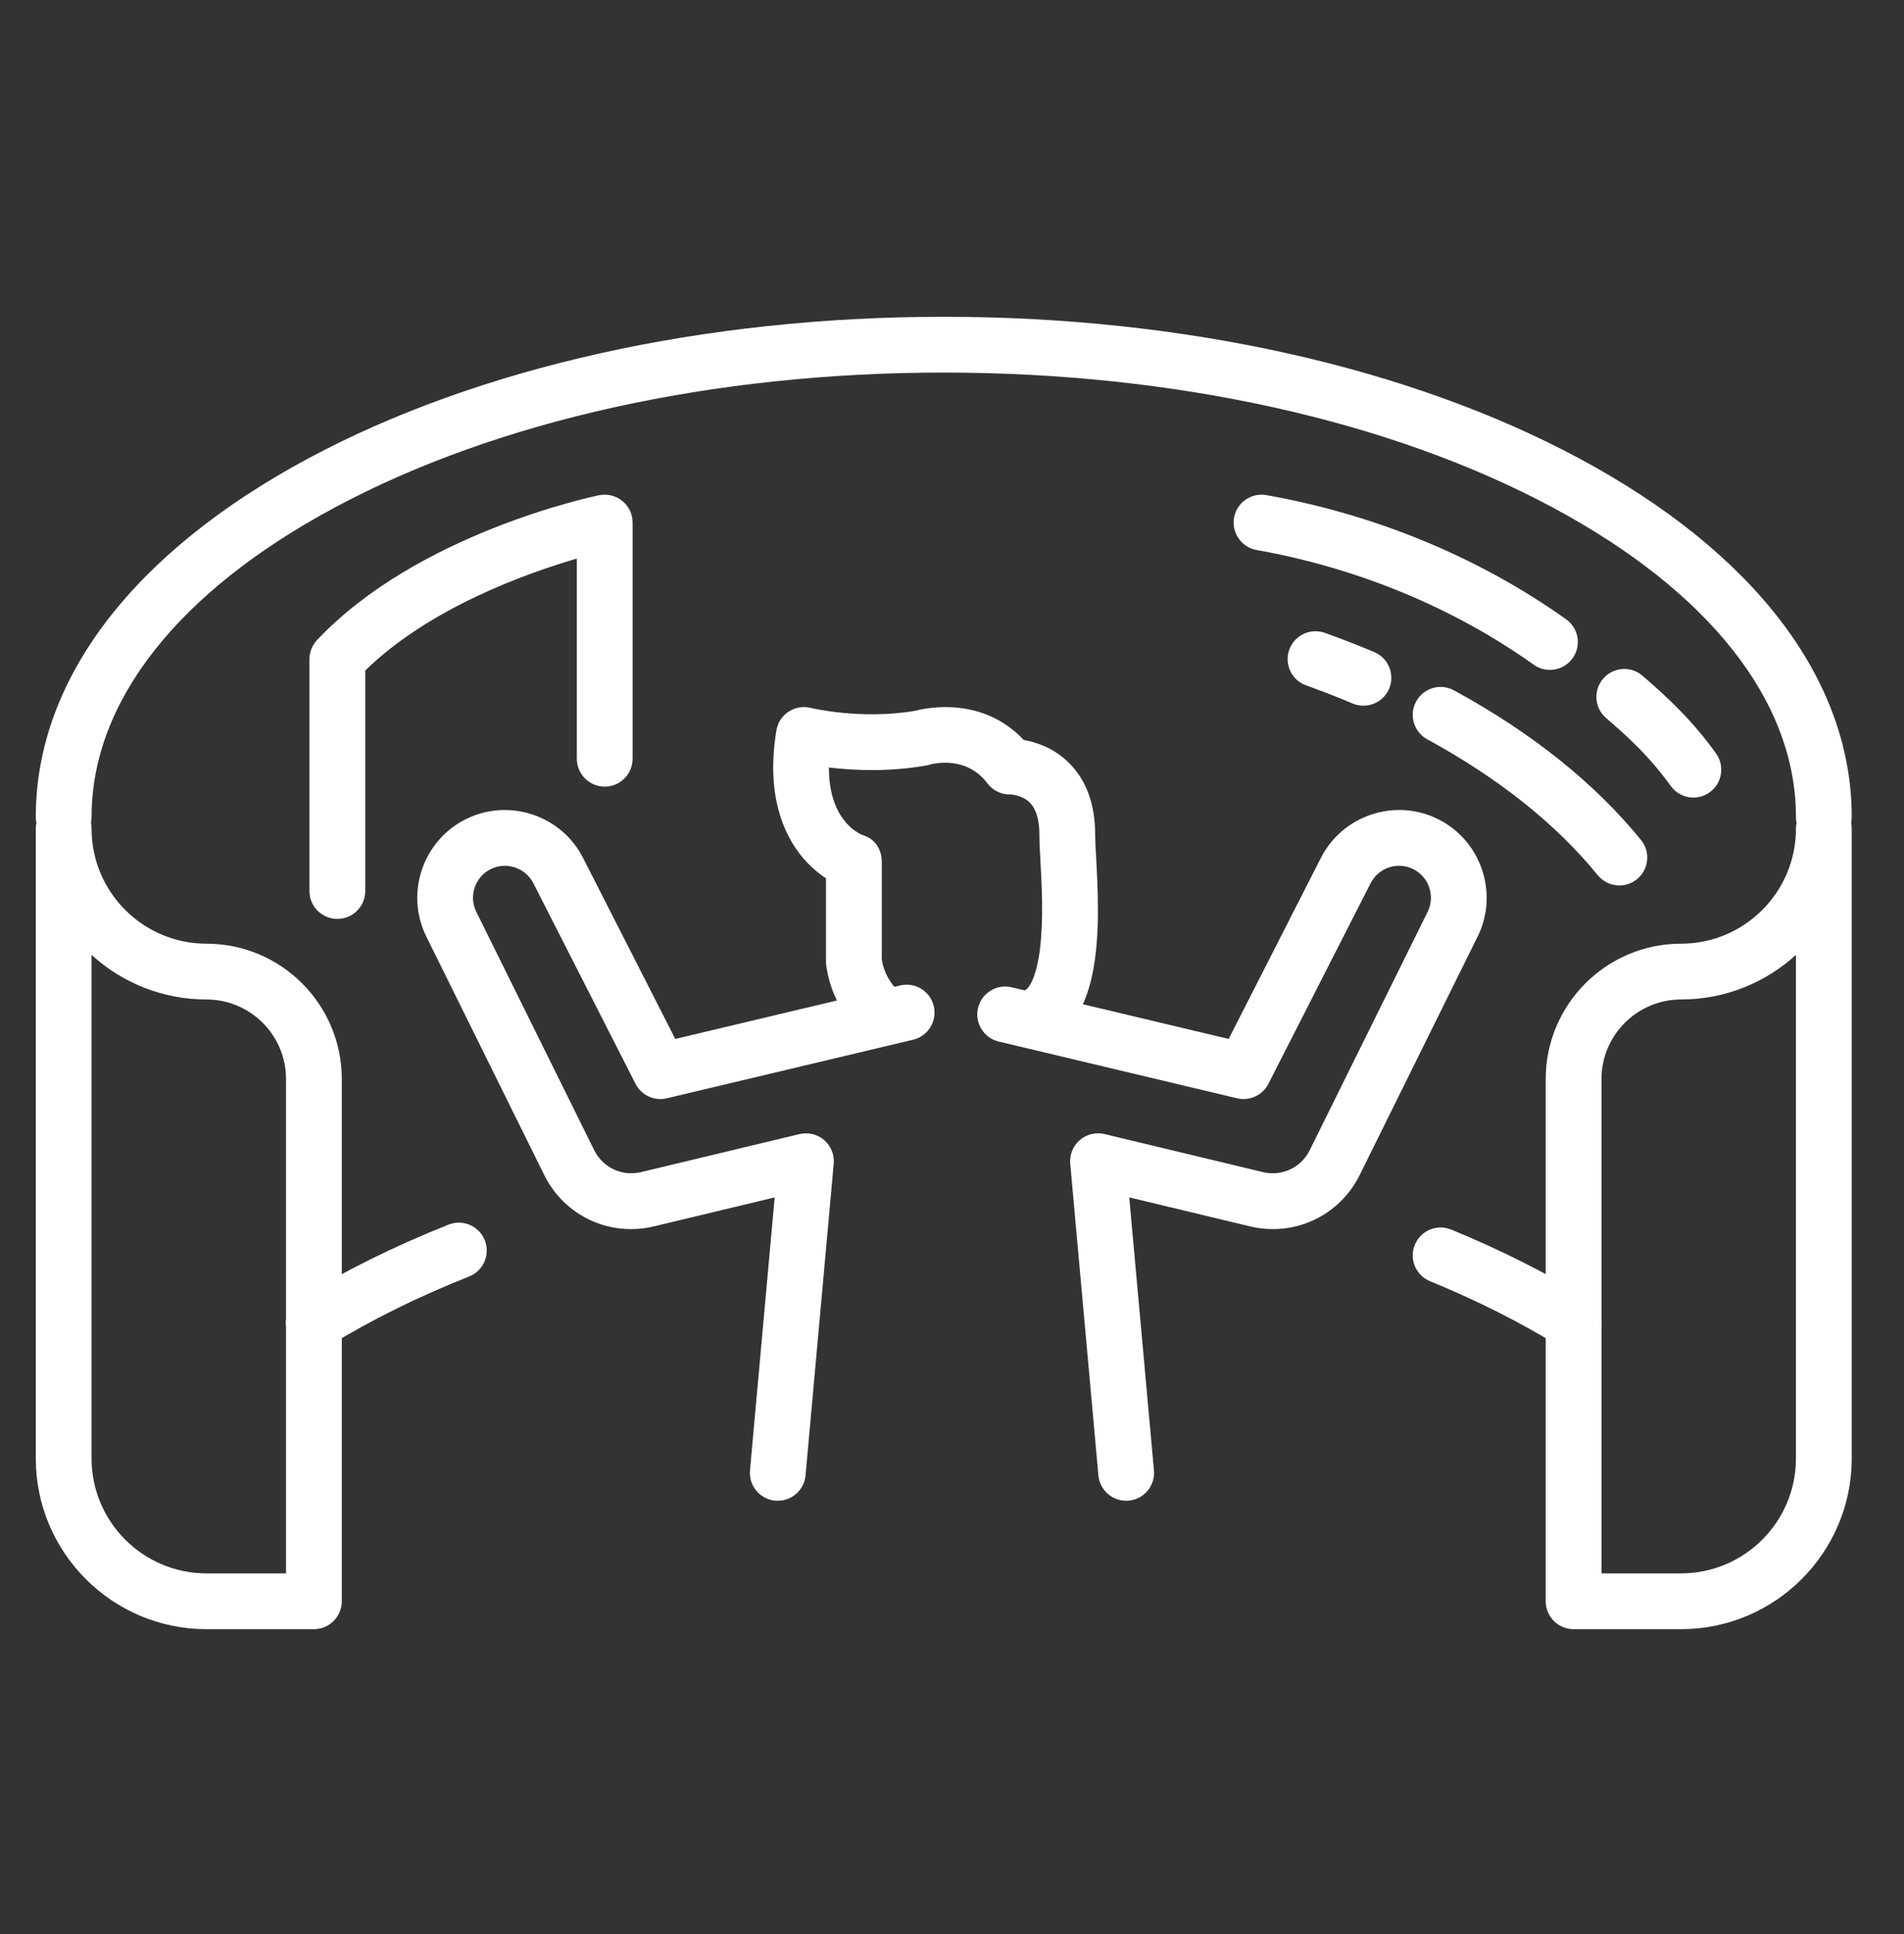
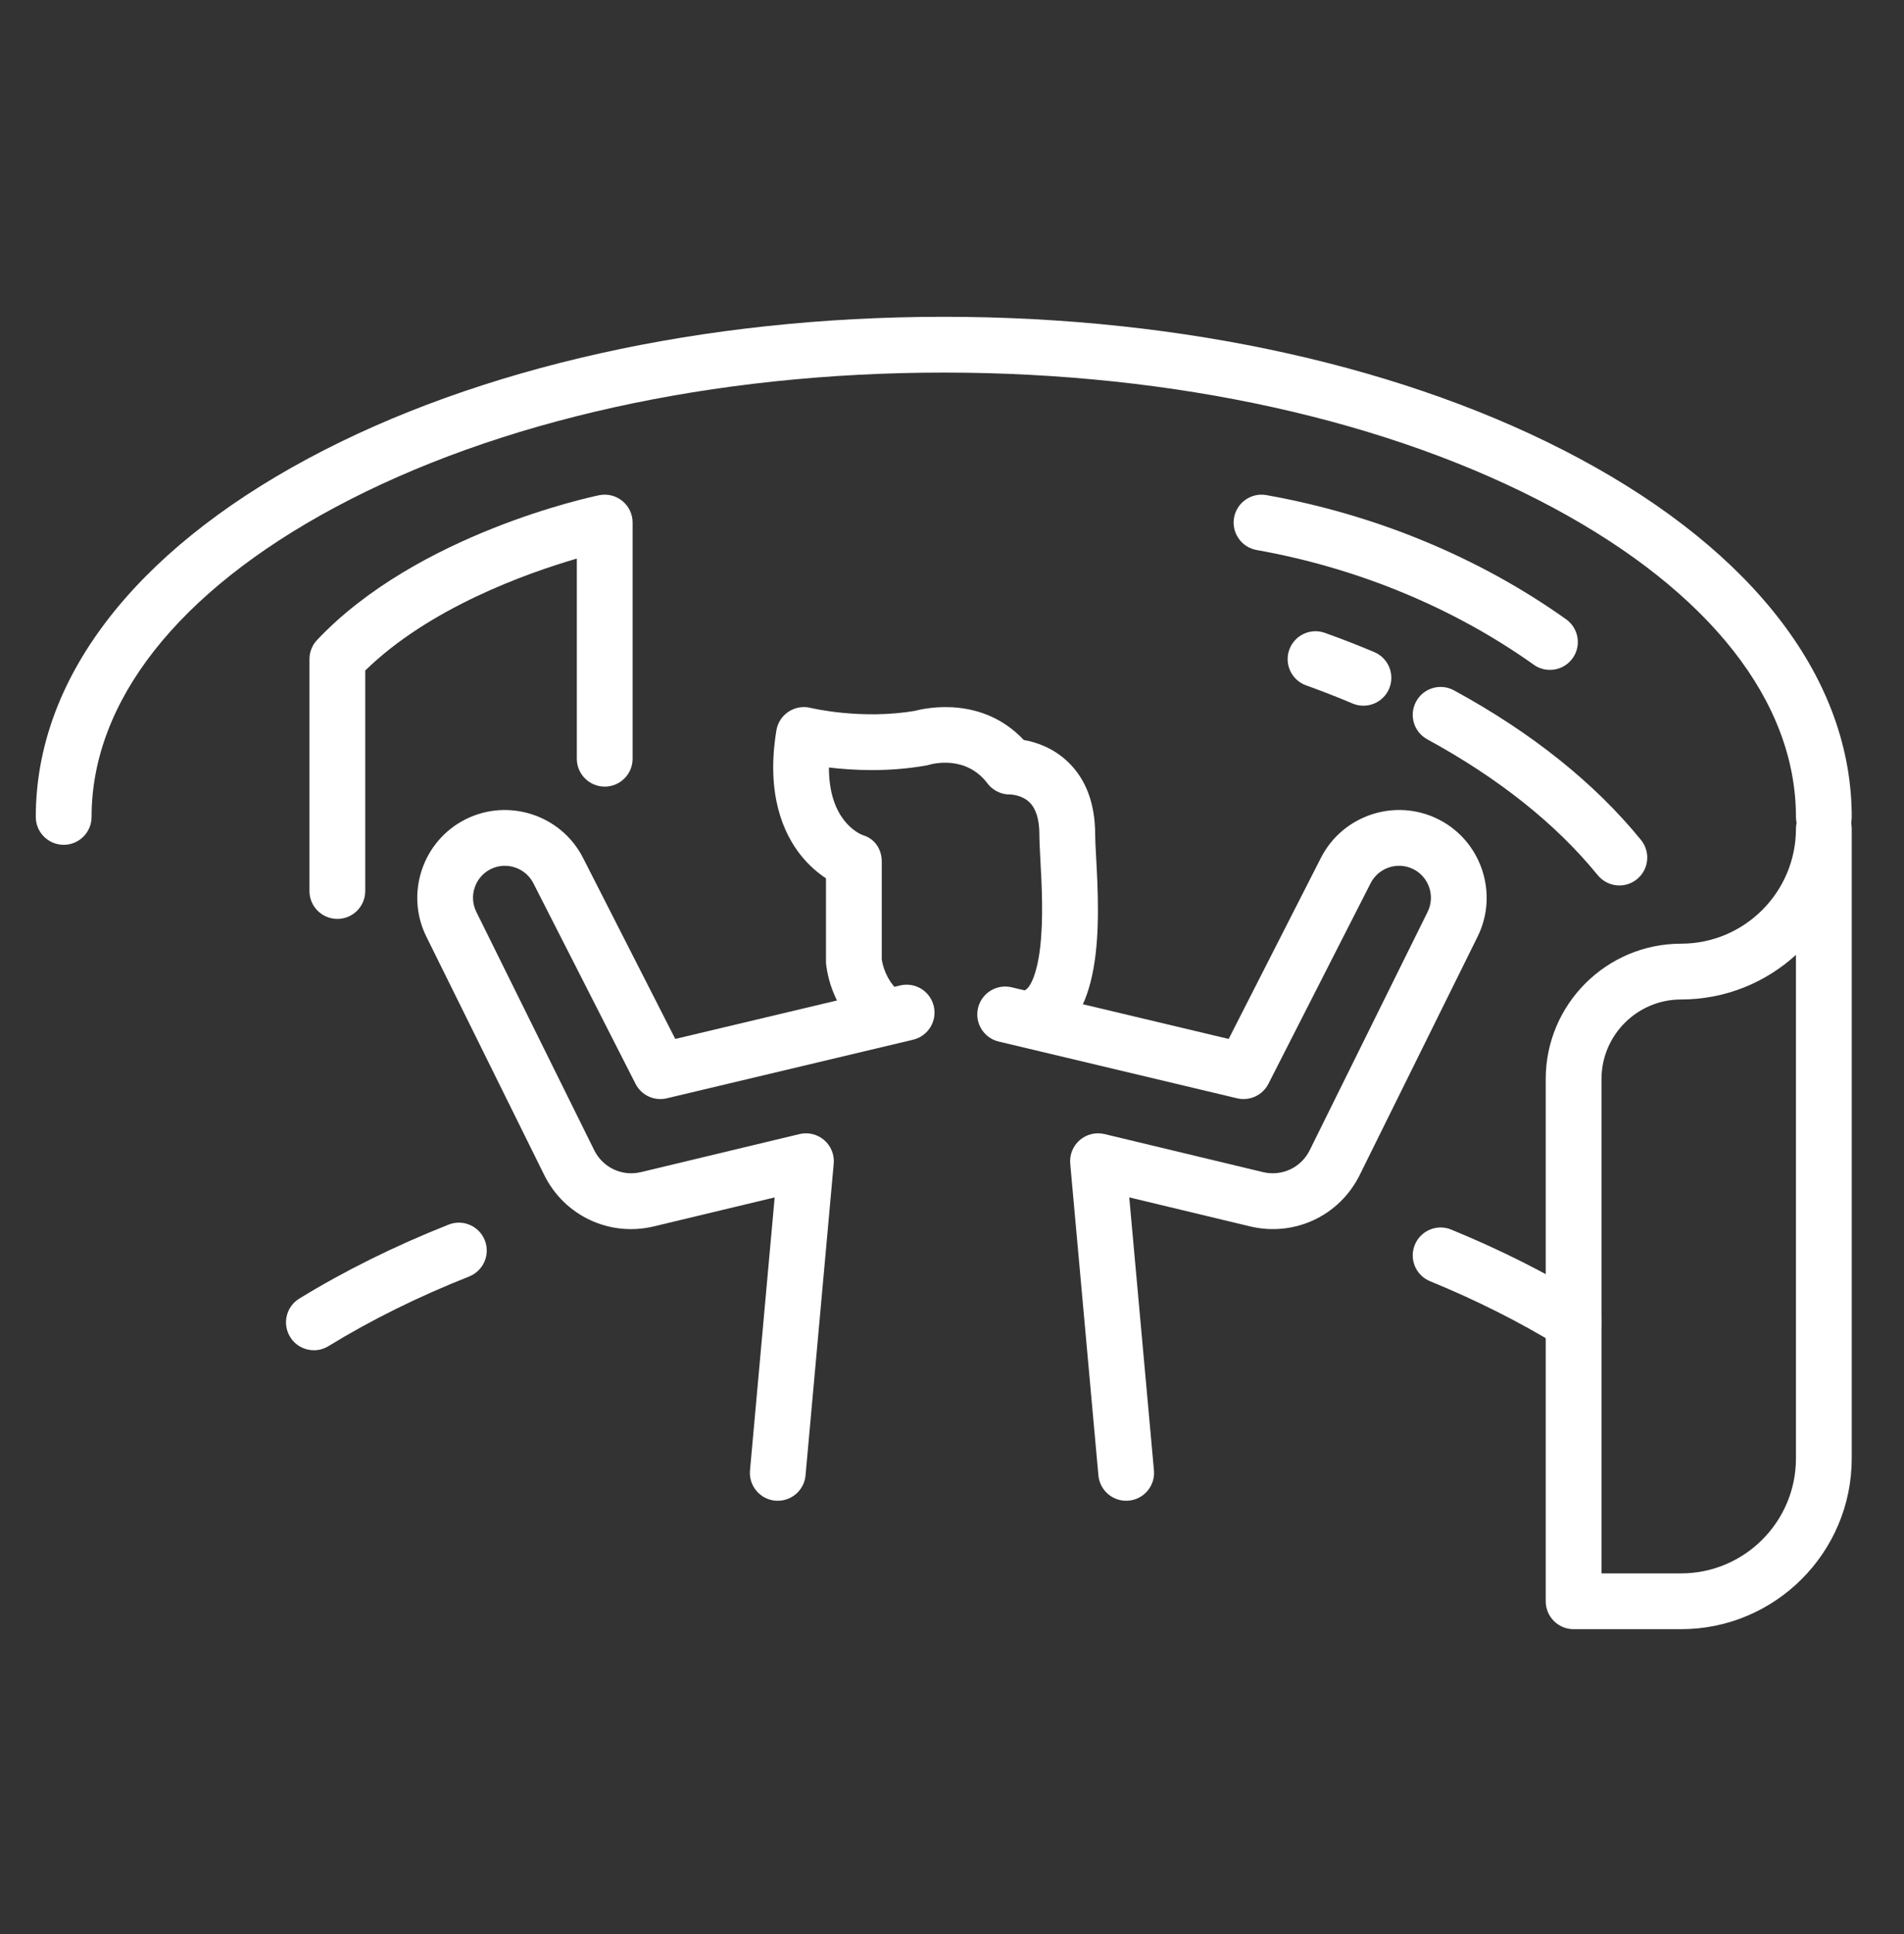
<svg xmlns="http://www.w3.org/2000/svg" width="64" height="65" viewBox="0 0 64 65" fill="none">
  <rect x="0" y="0" width="64" height="65" fill="#333333" stroke="none" />
  <path d="M34.638 35.144C34.216 35.144 33.833 34.858 33.728 34.429C33.605 33.927 33.912 33.419 34.415 33.296C34.602 33.25 34.842 32.804 34.955 31.91C35.081 30.914 35.017 29.739 34.97 28.882C34.952 28.535 34.937 28.262 34.937 28.048C34.937 27.542 34.825 27.177 34.603 26.963C34.348 26.715 33.974 26.701 33.968 26.701C33.968 26.701 33.968 26.701 33.968 26.701C33.668 26.711 33.374 26.571 33.19 26.327C32.475 25.378 31.36 25.666 31.235 25.702C31.198 25.714 31.168 25.721 31.129 25.727C29.869 25.951 28.677 25.892 27.863 25.794C27.86 27.541 28.83 28 28.998 28.066C29.399 28.181 29.639 28.537 29.639 28.956V32.247C29.708 32.679 29.925 33.073 30.254 33.361C30.644 33.702 30.683 34.294 30.343 34.684C30.002 35.074 29.409 35.113 29.02 34.772C28.332 34.171 27.889 33.341 27.772 32.435C27.767 32.395 27.764 32.355 27.764 32.314V29.519C27.501 29.345 27.193 29.091 26.908 28.731C26.342 28.014 25.741 26.706 26.097 24.549C26.139 24.29 26.288 24.061 26.507 23.918C26.726 23.774 26.994 23.728 27.249 23.791C27.264 23.795 28.95 24.2 30.76 23.889C31.159 23.784 33.026 23.396 34.411 24.869C34.82 24.941 35.407 25.13 35.909 25.617C36.508 26.198 36.812 27.016 36.812 28.048C36.812 28.211 36.826 28.475 36.843 28.78C36.96 30.94 37.156 34.555 34.861 35.117C34.786 35.135 34.711 35.144 34.638 35.144Z" fill="white" />
  <path d="M26.144 50.438C26.116 50.438 26.088 50.437 26.059 50.435C25.543 50.388 25.163 49.932 25.21 49.416L26.039 40.243L21.982 41.216C20.491 41.575 18.973 40.864 18.293 39.489L14.33 31.477C13.614 30.029 14.205 28.262 15.648 27.536C17.092 26.81 18.864 27.391 19.598 28.832L22.698 34.917L30.258 33.119C30.762 32.999 31.267 33.31 31.387 33.814C31.507 34.318 31.196 34.823 30.692 34.943L22.414 36.912C21.993 37.012 21.558 36.811 21.362 36.425L17.928 29.683C17.66 29.159 17.015 28.947 16.49 29.211C15.965 29.475 15.75 30.119 16.01 30.645L19.974 38.657C20.264 39.243 20.91 39.545 21.545 39.393L26.872 38.115C27.166 38.044 27.475 38.119 27.704 38.317C27.932 38.514 28.052 38.81 28.024 39.111L27.077 49.585C27.033 50.072 26.624 50.438 26.144 50.438Z" fill="white" />
  <path d="M37.854 50.438C37.374 50.438 36.965 50.072 36.921 49.585L35.974 39.111C35.947 38.81 36.066 38.514 36.294 38.317C36.523 38.119 36.833 38.044 37.126 38.114L42.453 39.393C43.088 39.545 43.735 39.242 44.024 38.657L47.988 30.645C48.248 30.119 48.033 29.475 47.508 29.211C46.983 28.947 46.337 29.158 46.071 29.683L42.636 36.425C42.44 36.811 42.005 37.011 41.584 36.912L33.571 35.005C33.067 34.886 32.755 34.38 32.875 33.877C32.995 33.373 33.501 33.062 34.004 33.181L41.3 34.917L44.4 28.832C45.133 27.391 46.906 26.809 48.35 27.536C49.793 28.261 50.384 30.029 49.668 31.477L45.705 39.488C45.025 40.863 43.508 41.574 42.015 41.216L37.958 40.242L38.788 49.416C38.835 49.932 38.455 50.388 37.939 50.434C37.91 50.437 37.882 50.438 37.854 50.438Z" fill="white" />
  <path d="M56.505 54.754H52.895C52.377 54.754 51.957 54.334 51.957 53.816V36.264C51.957 33.756 53.997 31.716 56.505 31.716C58.635 31.716 60.368 29.983 60.368 27.853C60.368 27.335 60.787 26.916 61.305 26.916C61.823 26.916 62.243 27.335 62.243 27.853V49.016C62.243 52.18 59.669 54.754 56.505 54.754ZM53.832 52.879H56.505C58.635 52.879 60.368 51.146 60.368 49.016V32.092C59.347 33.023 57.991 33.591 56.505 33.591C55.031 33.591 53.832 34.79 53.832 36.264V52.879Z" fill="white" />
-   <path d="M10.551 54.754H6.941C3.777 54.754 1.203 52.18 1.203 49.016V27.853C1.203 27.335 1.623 26.916 2.141 26.916C2.658 26.916 3.078 27.335 3.078 27.853C3.078 29.983 4.811 31.716 6.941 31.716C9.449 31.716 11.489 33.756 11.489 36.264V53.816C11.489 54.334 11.069 54.754 10.551 54.754ZM3.078 32.092V49.016C3.078 51.146 4.811 52.879 6.941 52.879H9.614V36.264C9.614 34.79 8.415 33.591 6.941 33.591C5.455 33.591 4.098 33.023 3.078 32.092Z" fill="white" />
  <path d="M61.305 28.393C60.787 28.393 60.368 27.973 60.368 27.455C60.368 23.578 57.466 19.886 52.198 17.059C46.744 14.133 39.473 12.522 31.723 12.522C23.973 12.522 16.702 14.133 11.248 17.059C5.98 19.886 3.078 23.578 3.078 27.455C3.078 27.973 2.658 28.393 2.141 28.393C1.623 28.393 1.203 27.973 1.203 27.455C1.203 22.854 4.456 18.576 10.362 15.407C16.083 12.338 23.669 10.647 31.723 10.647C39.777 10.647 47.363 12.338 53.084 15.407C58.99 18.576 62.243 22.854 62.243 27.455C62.243 27.973 61.823 28.393 61.305 28.393Z" fill="white" />
-   <path d="M56.921 26.805C56.63 26.805 56.343 26.669 56.16 26.415C55.504 25.507 54.866 24.89 53.986 24.131C53.593 23.793 53.55 23.201 53.888 22.809C54.226 22.416 54.818 22.372 55.21 22.71C56.171 23.539 56.92 24.265 57.68 25.319C57.983 25.738 57.888 26.325 57.468 26.627C57.303 26.747 57.111 26.805 56.921 26.805Z" fill="white" />
  <path d="M52.098 22.514C51.91 22.514 51.72 22.458 51.555 22.34C48.862 20.424 45.641 19.091 42.24 18.485C41.73 18.395 41.391 17.908 41.481 17.398C41.572 16.889 42.059 16.549 42.569 16.64C46.24 17.293 49.724 18.736 52.642 20.813C53.064 21.113 53.163 21.698 52.863 22.12C52.68 22.377 52.391 22.514 52.098 22.514Z" fill="white" />
  <path d="M54.433 29.759C54.16 29.759 53.891 29.64 53.705 29.413C52.303 27.691 50.375 26.155 47.976 24.848C47.521 24.6 47.353 24.031 47.601 23.576C47.848 23.122 48.418 22.953 48.872 23.201C51.487 24.625 53.602 26.317 55.159 28.229C55.486 28.631 55.426 29.221 55.024 29.548C54.85 29.69 54.641 29.759 54.433 29.759Z" fill="white" />
  <path d="M45.829 23.717C45.708 23.717 45.584 23.694 45.466 23.644C44.959 23.43 44.433 23.225 43.902 23.034C43.415 22.859 43.162 22.322 43.337 21.835C43.512 21.348 44.049 21.095 44.536 21.27C45.099 21.472 45.657 21.689 46.194 21.916C46.671 22.117 46.895 22.667 46.694 23.144C46.543 23.502 46.195 23.717 45.829 23.717Z" fill="white" />
  <path d="M52.894 45.379C52.726 45.379 52.557 45.335 52.404 45.241C51.086 44.432 49.627 43.698 48.068 43.059C47.589 42.862 47.36 42.315 47.557 41.836C47.753 41.356 48.301 41.127 48.78 41.324C50.431 42.001 51.98 42.781 53.385 43.642C53.826 43.913 53.964 44.49 53.694 44.932C53.517 45.22 53.209 45.379 52.894 45.379Z" fill="white" />
  <path d="M10.552 45.38C10.236 45.38 9.929 45.221 9.752 44.932C9.481 44.491 9.619 43.913 10.061 43.643C11.582 42.71 13.27 41.874 15.079 41.157C15.56 40.967 16.105 41.202 16.296 41.684C16.486 42.165 16.251 42.71 15.769 42.901C14.061 43.577 12.47 44.364 11.041 45.241C10.888 45.335 10.719 45.38 10.552 45.38Z" fill="white" />
  <path d="M11.34 30.883C10.822 30.883 10.402 30.464 10.402 29.946V22.152C10.402 21.913 10.494 21.683 10.658 21.509C14.033 17.933 19.89 16.695 20.138 16.644C20.414 16.588 20.701 16.658 20.919 16.836C21.138 17.014 21.264 17.281 21.264 17.562V25.499C21.264 26.017 20.845 26.437 20.327 26.437C19.809 26.437 19.389 26.017 19.389 25.499V18.773C17.687 19.269 14.43 20.431 12.277 22.535V29.946C12.277 30.464 11.858 30.883 11.34 30.883Z" fill="white" />
</svg>